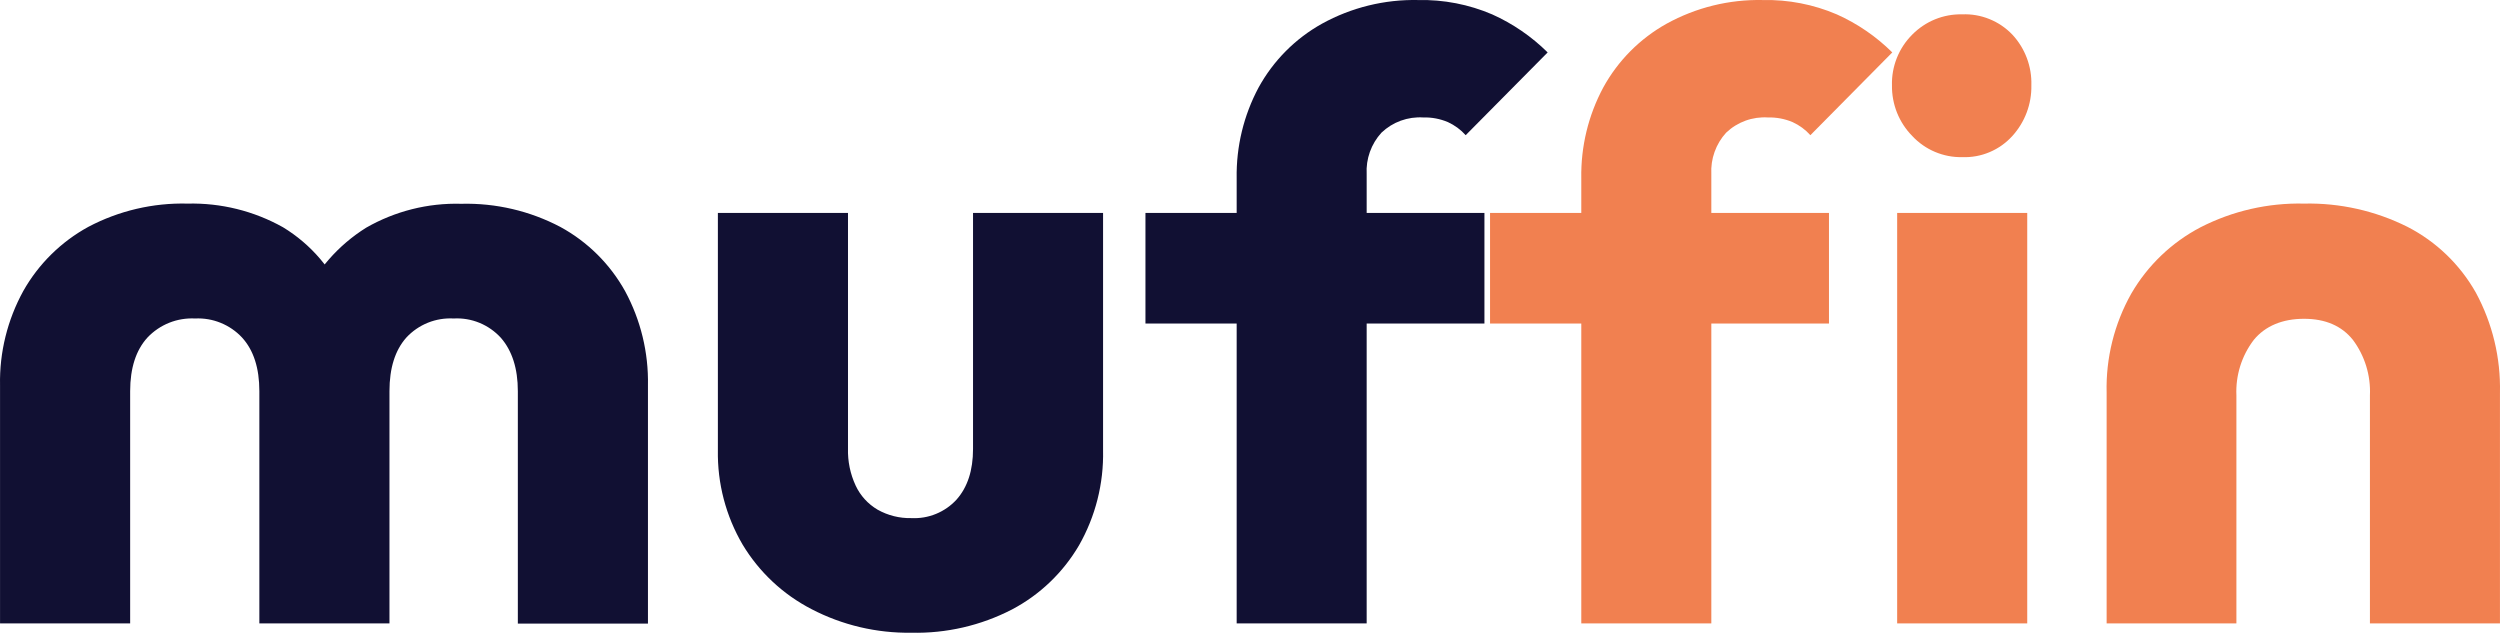
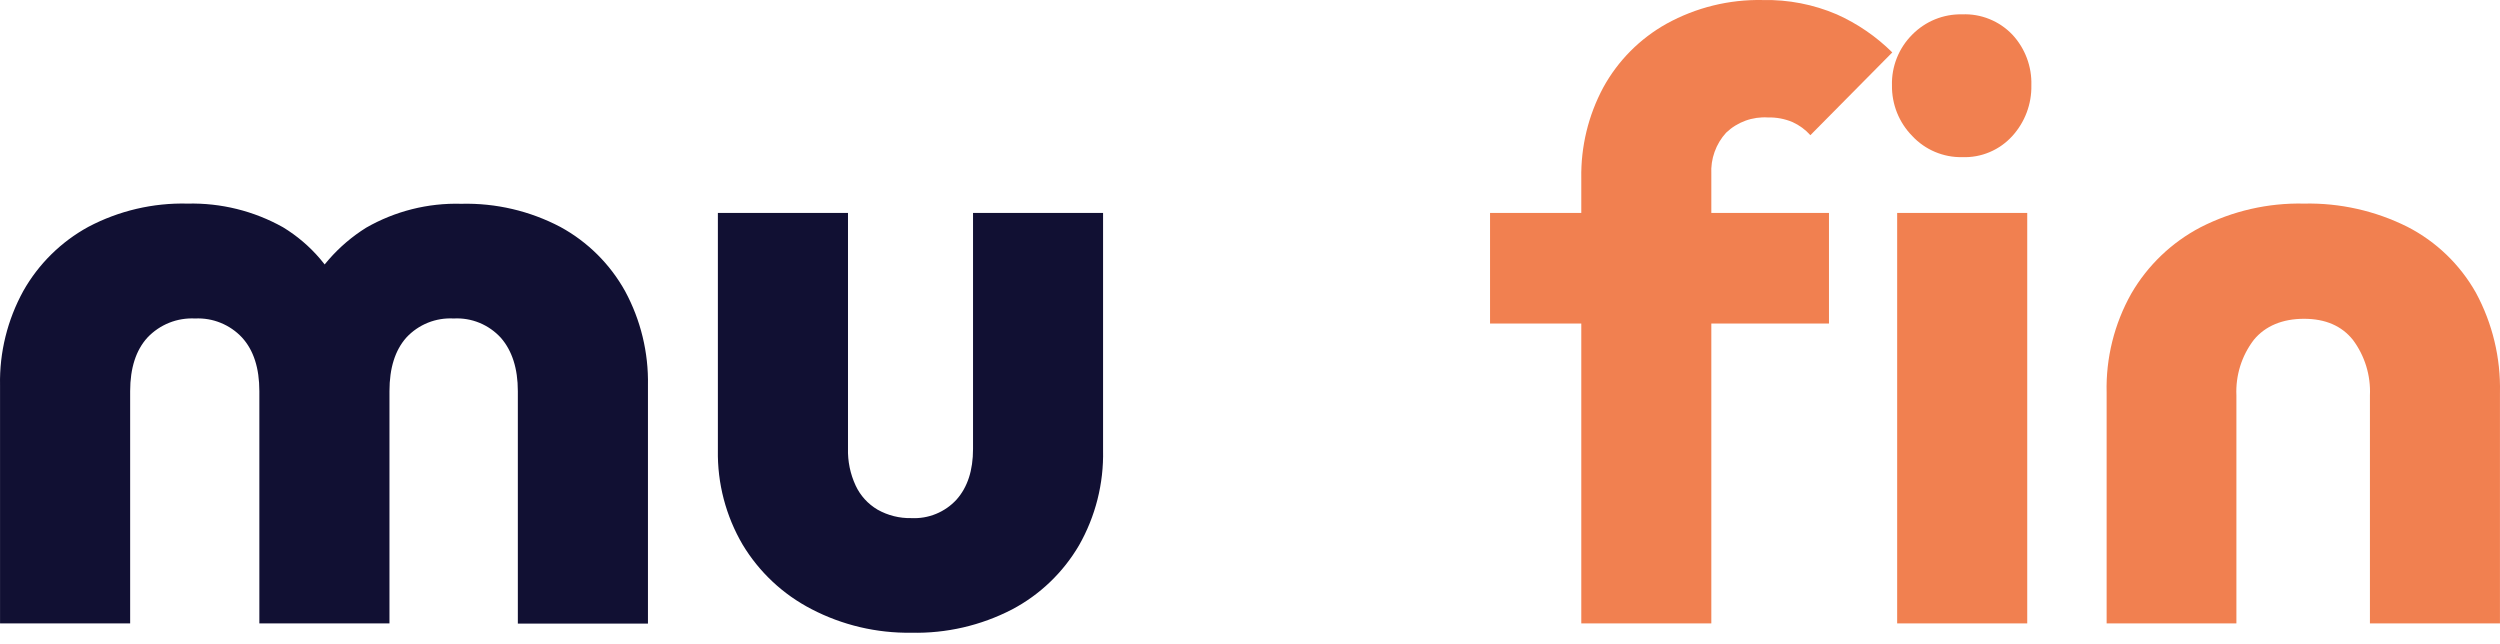
<svg xmlns="http://www.w3.org/2000/svg" width="66" height="17" viewBox="0 0 66 17" fill="none">
  <path d="M0.001 16.458V10.17C-0.016 9.302 0.196 8.445 0.614 7.684C1.017 6.969 1.613 6.382 2.332 5.989C3.139 5.563 4.041 5.352 4.952 5.375C5.833 5.354 6.703 5.569 7.472 6C8.216 6.452 8.795 7.132 9.122 7.939H7.983C8.341 7.144 8.927 6.473 9.667 6.011C10.43 5.574 11.298 5.355 12.177 5.38C13.089 5.357 13.991 5.568 14.797 5.993C15.515 6.385 16.107 6.973 16.504 7.689C16.916 8.452 17.123 9.308 17.106 10.175V16.463H13.671V10.326C13.671 9.732 13.522 9.263 13.225 8.92C13.068 8.748 12.875 8.612 12.659 8.523C12.443 8.434 12.21 8.395 11.977 8.408C11.745 8.395 11.512 8.433 11.296 8.52C11.081 8.607 10.886 8.74 10.728 8.911C10.431 9.244 10.282 9.716 10.282 10.326V16.458H6.847V10.326C6.847 9.717 6.695 9.245 6.39 8.911C6.233 8.742 6.04 8.61 5.826 8.523C5.613 8.436 5.383 8.397 5.152 8.408C4.918 8.396 4.685 8.434 4.467 8.521C4.25 8.608 4.054 8.741 3.893 8.911C3.589 9.244 3.437 9.716 3.436 10.326V16.458H0.001Z" fill="#111033" />
  <path d="M24.063 16.704C23.144 16.718 22.235 16.504 21.42 16.079C20.668 15.69 20.039 15.1 19.603 14.374C19.162 13.62 18.937 12.76 18.952 11.886V5.621H22.387V11.842C22.378 12.179 22.447 12.513 22.589 12.819C22.713 13.085 22.915 13.306 23.168 13.455C23.439 13.608 23.747 13.685 24.059 13.678C24.282 13.689 24.504 13.652 24.71 13.567C24.916 13.483 25.102 13.354 25.252 13.19C25.543 12.864 25.688 12.418 25.688 11.852V5.621H29.121V11.888C29.14 12.766 28.921 13.633 28.486 14.397C28.065 15.116 27.451 15.704 26.713 16.092C25.895 16.514 24.983 16.725 24.063 16.704Z" fill="#111033" />
-   <path d="M30.24 8.541V5.621H39.189V8.541H30.24ZM32.648 16.458V4.707C32.634 3.871 32.833 3.046 33.227 2.31C33.616 1.602 34.195 1.019 34.9 0.626C35.677 0.197 36.554 -0.018 37.441 0.001C38.112 -0.013 38.778 0.116 39.394 0.38C39.938 0.624 40.434 0.964 40.858 1.384L38.694 3.569C38.564 3.423 38.404 3.306 38.226 3.224C38.02 3.137 37.798 3.094 37.575 3.101C37.373 3.088 37.171 3.117 36.98 3.186C36.79 3.255 36.617 3.363 36.47 3.503C36.336 3.65 36.232 3.822 36.165 4.01C36.098 4.198 36.069 4.397 36.08 4.596V16.458H32.648Z" fill="#111033" />
  <path d="M39.337 8.541V5.621H48.285V8.541H39.337ZM41.746 16.458V4.707C41.732 3.871 41.931 3.046 42.326 2.31C42.714 1.602 43.294 1.019 43.998 0.626C44.776 0.197 45.652 -0.018 46.54 0.001C47.21 -0.013 47.876 0.116 48.492 0.38C49.037 0.624 49.533 0.964 49.956 1.384L47.794 3.569C47.664 3.423 47.504 3.306 47.325 3.224C47.12 3.137 46.898 3.095 46.675 3.101C46.473 3.088 46.27 3.117 46.08 3.186C45.89 3.255 45.716 3.363 45.57 3.503C45.435 3.65 45.332 3.822 45.265 4.01C45.197 4.198 45.169 4.397 45.179 4.596V16.458H41.746Z" fill="#F18050" />
  <path d="M51.803 4.148C51.556 4.154 51.311 4.106 51.084 4.01C50.856 3.914 50.652 3.771 50.483 3.59C50.31 3.414 50.173 3.204 50.081 2.975C49.99 2.745 49.944 2.499 49.948 2.251C49.941 2.004 49.986 1.757 50.078 1.527C50.17 1.297 50.308 1.089 50.483 0.914C50.655 0.74 50.86 0.602 51.086 0.51C51.313 0.418 51.555 0.373 51.8 0.379C52.046 0.368 52.292 0.411 52.52 0.503C52.749 0.595 52.956 0.736 53.126 0.914C53.463 1.276 53.643 1.757 53.628 2.251C53.638 2.746 53.458 3.225 53.126 3.59C52.959 3.774 52.755 3.92 52.526 4.016C52.298 4.113 52.051 4.158 51.803 4.148ZM50.085 16.458V5.621H53.519V16.458H50.085Z" fill="#F18050" />
  <path d="M55.615 16.458V10.37C55.592 9.454 55.817 8.549 56.266 7.751C56.698 7.006 57.332 6.399 58.095 6C58.939 5.568 59.878 5.353 60.826 5.375C61.773 5.354 62.711 5.565 63.558 5.989C64.317 6.379 64.945 6.984 65.364 7.728C65.802 8.538 66.02 9.449 65.999 10.37V16.458H62.566V10.438C62.59 9.913 62.432 9.396 62.118 8.974C61.822 8.603 61.391 8.416 60.826 8.416C60.262 8.416 59.803 8.603 59.499 8.974C59.179 9.394 59.018 9.912 59.041 10.438V16.458H55.615Z" fill="#F18050" />
</svg>